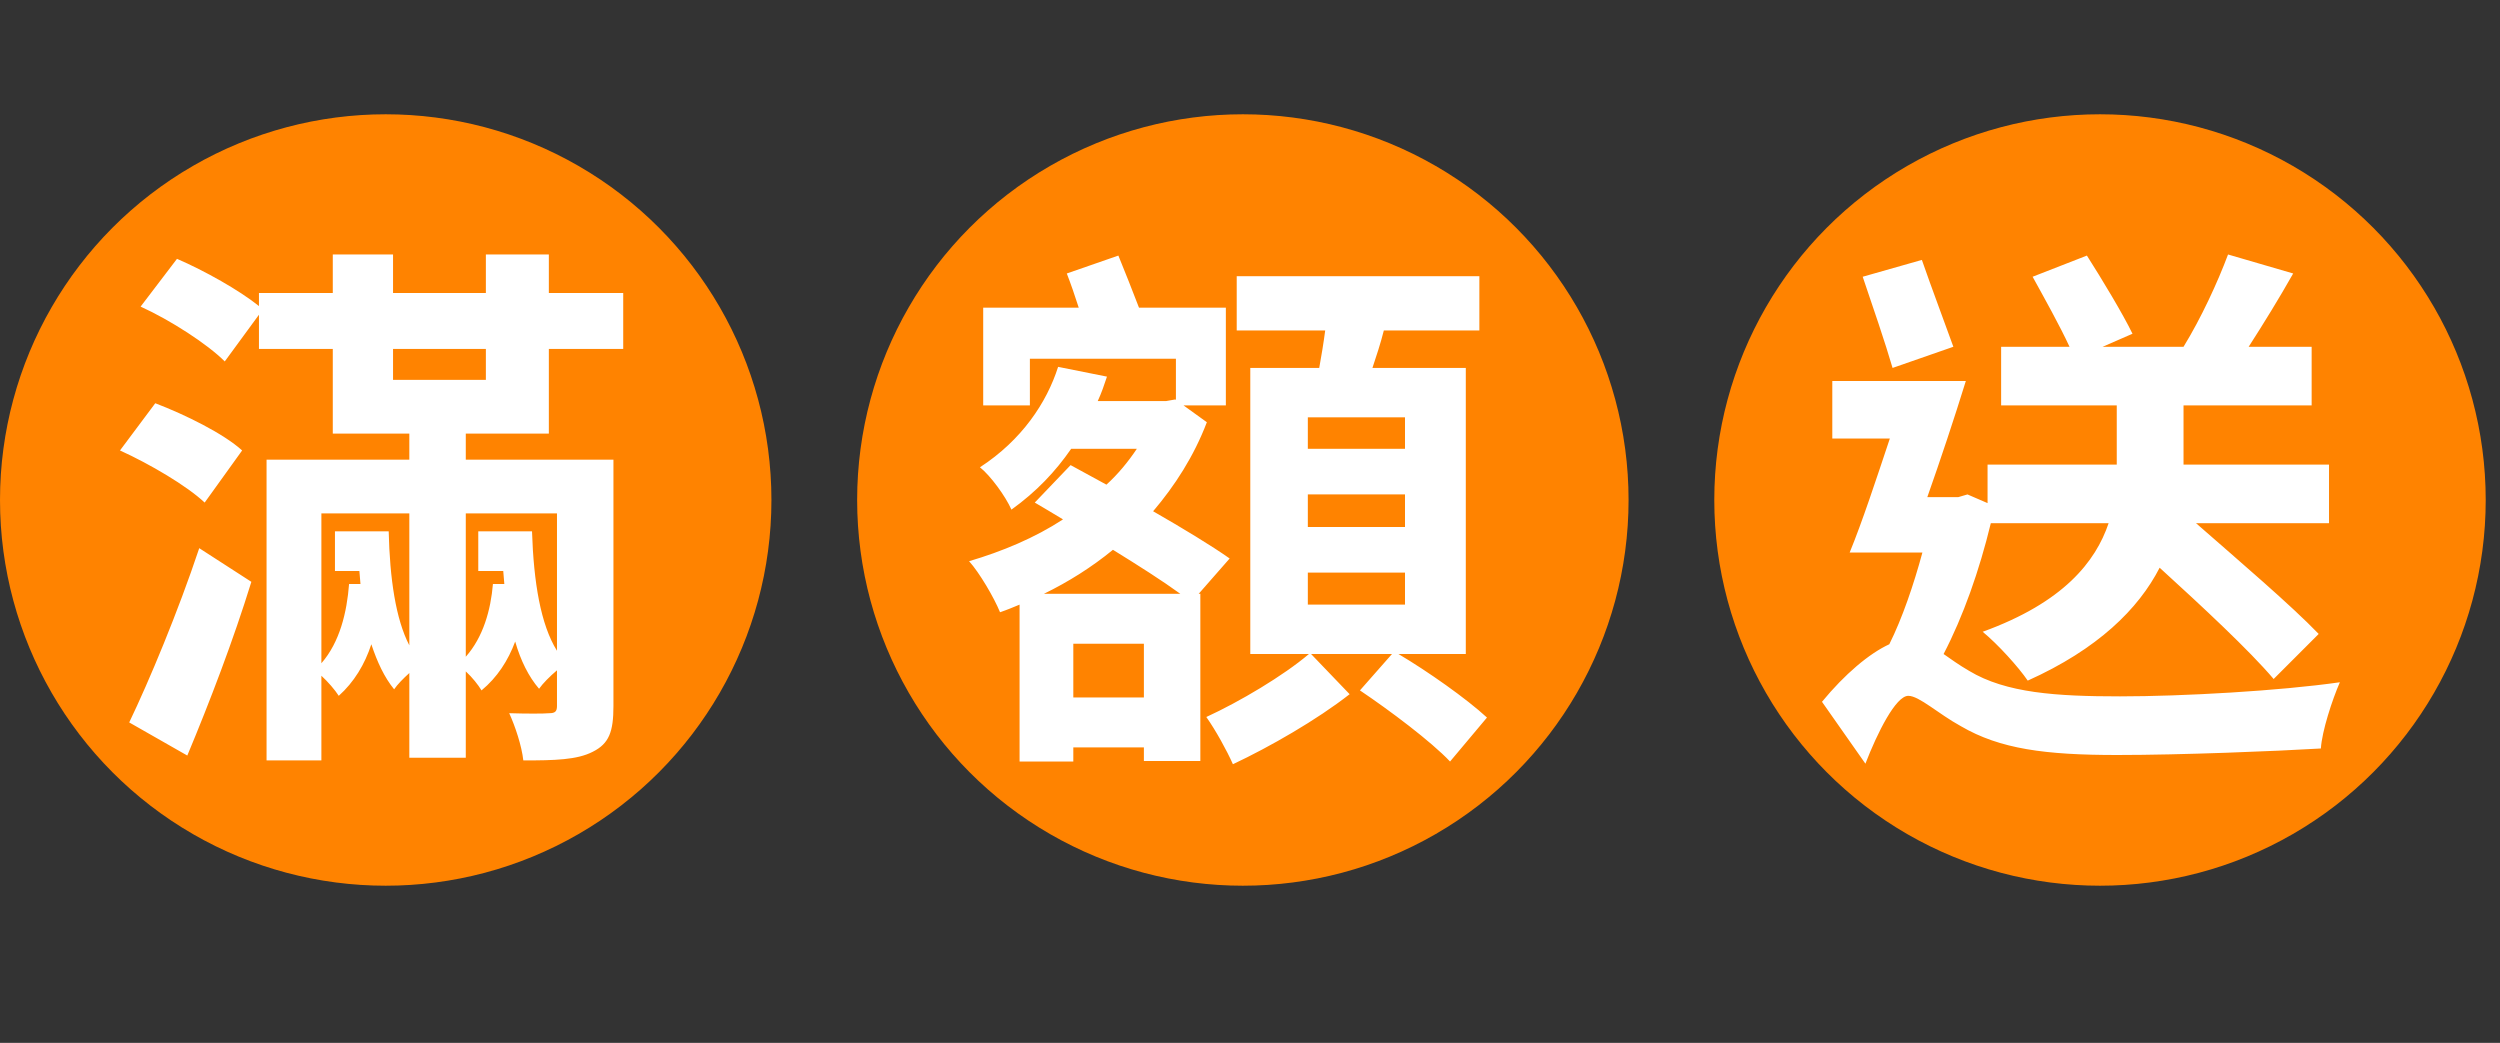
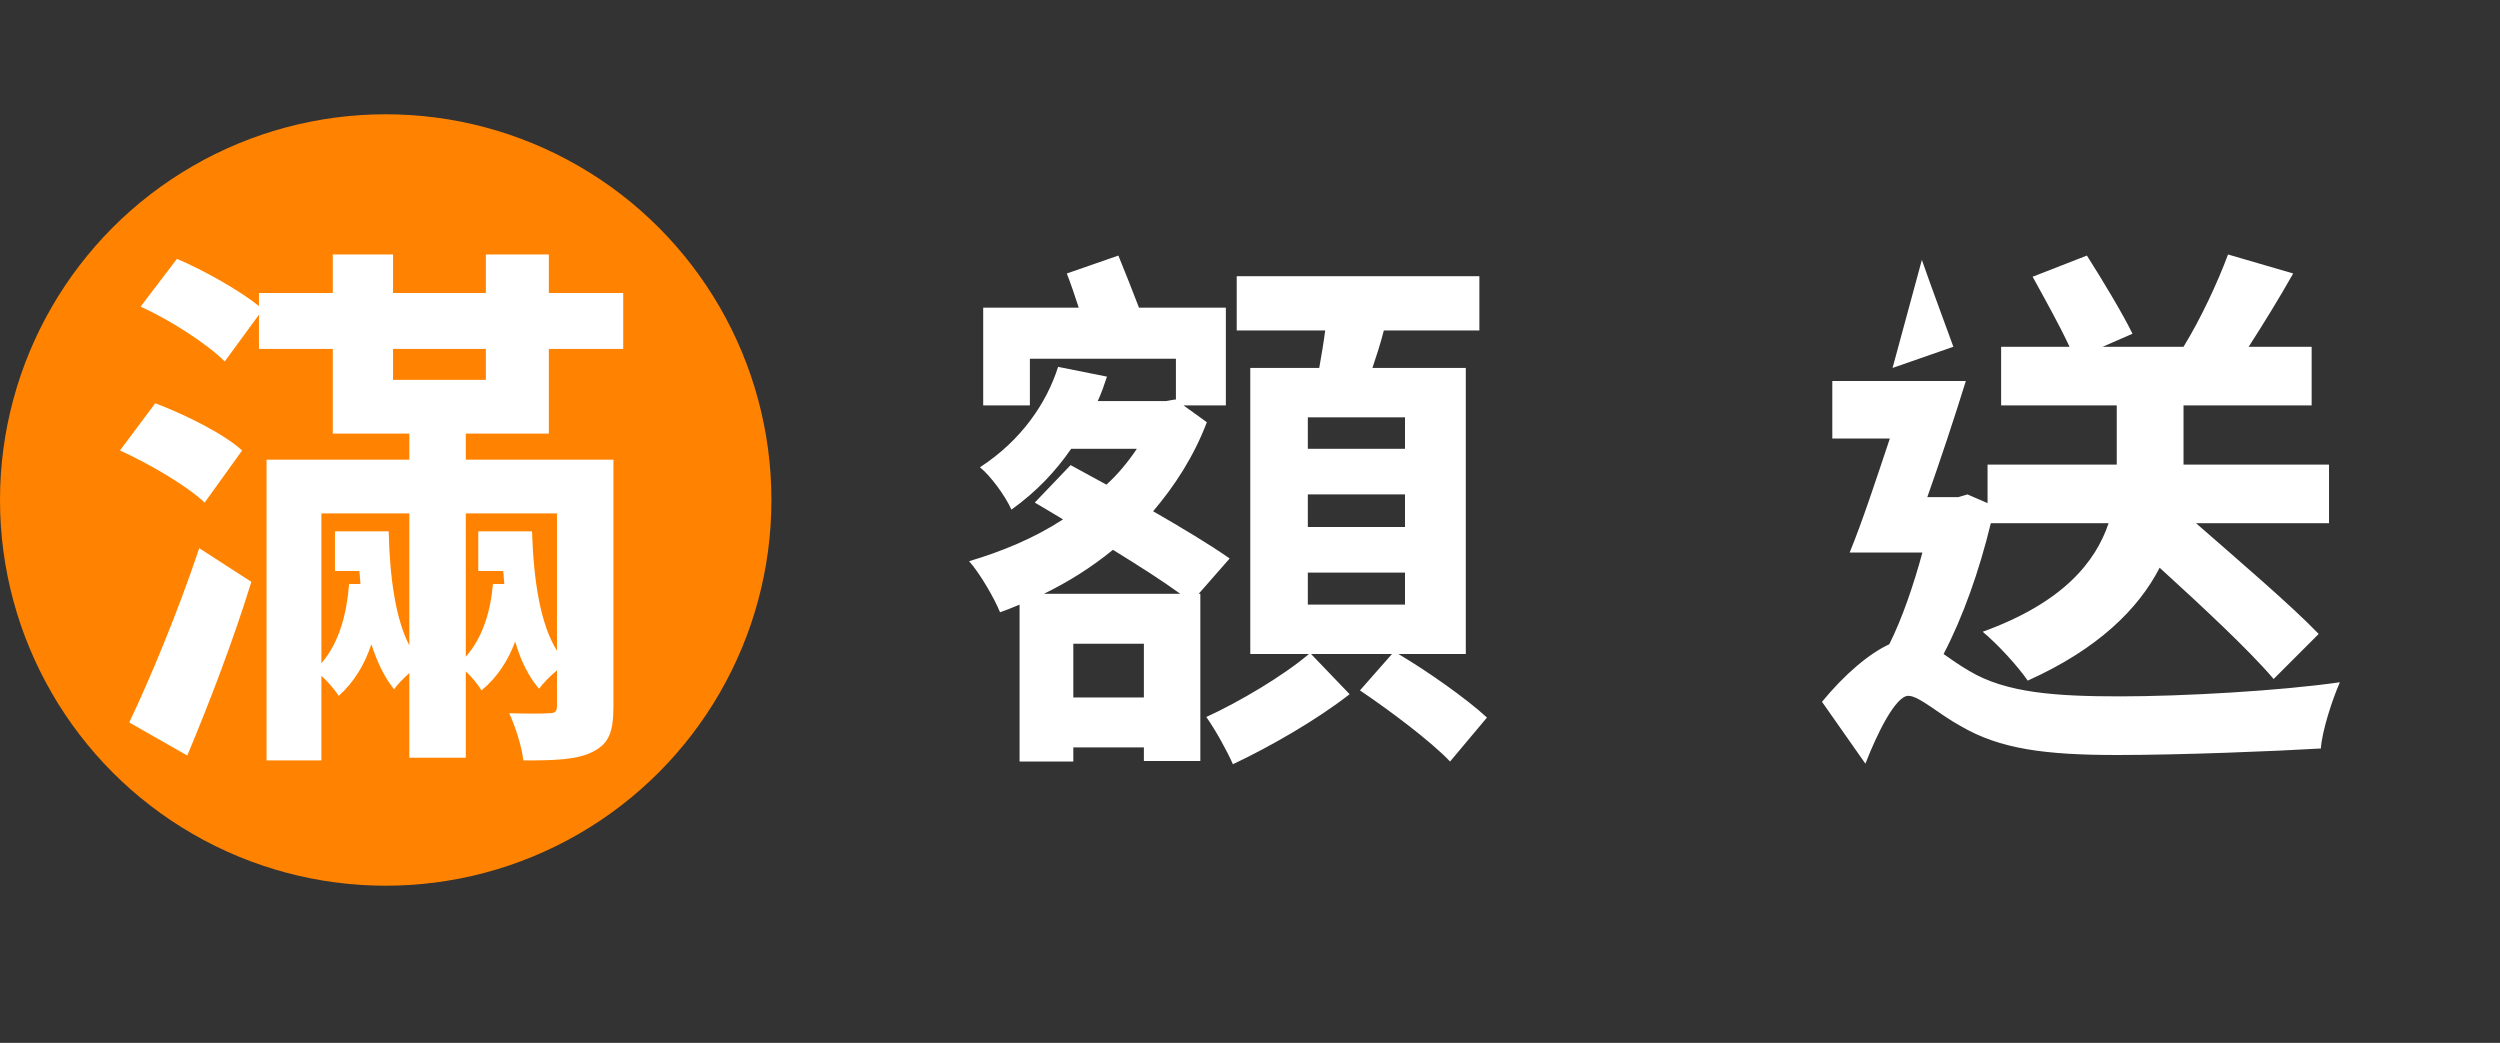
<svg xmlns="http://www.w3.org/2000/svg" width="175" height="73" viewBox="0 0 175 73" fill="none">
  <rect x="0" y="0" width="175" height="73" fill="#333333" stroke="none" />
  <circle cx="27" cy="35" r="27" fill="#FF8300" />
-   <circle cx="87" cy="35" r="27" fill="#FF8300" />
-   <circle cx="147" cy="35" r="27" fill="#FF8300" />
-   <path d="M13.111 52.888L9.045 50.57C10.451 47.644 12.465 42.818 13.947 38.372L17.595 40.728C16.341 44.794 14.669 49.164 13.111 52.888ZM16.949 31.532L14.327 35.18C13.073 34.002 10.489 32.482 8.399 31.532L10.869 28.226C12.959 29.024 15.657 30.354 16.949 31.532ZM27.513 24.426V26.592H34.011V24.426H27.513ZM38.989 35.94H32.605V45.972C33.821 44.604 34.353 42.704 34.505 40.88H35.303L35.227 39.968H33.479V37.194H37.241C37.355 40.766 37.849 43.73 38.989 45.554V35.94ZM23.447 37.194H27.209C27.285 40.5 27.703 43.35 28.653 45.174V35.94H22.497V46.428C23.789 44.946 24.283 42.856 24.435 40.88H25.233L25.157 39.968H23.447V37.194ZM38.419 30.354H32.605V32.178H42.941V49.43C42.941 51.216 42.637 52.052 41.497 52.622C40.395 53.192 38.837 53.23 36.633 53.23C36.519 52.204 36.063 50.836 35.645 49.924C36.823 49.962 38.077 49.962 38.457 49.924C38.837 49.924 38.989 49.81 38.989 49.43V46.922C38.495 47.34 38.001 47.834 37.735 48.214C37.013 47.378 36.443 46.238 36.063 44.908C35.569 46.238 34.809 47.416 33.707 48.328C33.479 47.948 33.061 47.416 32.605 46.998V53.04H28.653V47.112C28.235 47.492 27.817 47.91 27.589 48.252C26.905 47.416 26.411 46.352 25.993 45.098C25.537 46.504 24.777 47.758 23.713 48.708C23.447 48.29 22.953 47.72 22.497 47.302V53.23H18.659V32.178H28.653V30.354H23.295V24.426H18.127V22.032L15.733 25.3C14.517 24.084 11.933 22.412 9.843 21.462L12.389 18.118C14.327 18.954 16.759 20.322 18.127 21.424V20.512H23.295V17.814H27.513V20.512H34.011V17.814H38.419V20.512H43.625V24.426H38.419V30.354ZM75.132 48.822H80.072V45.06H75.132V48.822ZM73.08 41.564H82.618C81.364 40.652 79.692 39.588 77.906 38.486C76.424 39.702 74.79 40.728 73.08 41.564ZM86.076 39.094L83.91 41.564H84.024V53.268H80.072V52.318H75.132V53.306H71.37V42.324C70.914 42.514 70.458 42.704 70.002 42.856C69.584 41.83 68.558 40.082 67.836 39.284C70.154 38.6 72.434 37.65 74.41 36.358C73.726 35.94 73.08 35.56 72.434 35.18L74.942 32.558L77.45 33.926C78.248 33.204 78.97 32.33 79.578 31.418H74.98C73.878 33.014 72.548 34.42 70.8 35.674C70.382 34.724 69.318 33.28 68.596 32.71C71.522 30.81 73.27 28.188 74.068 25.68L77.488 26.364C77.298 26.934 77.108 27.504 76.842 28.074H81.63L82.276 27.96L82.314 27.998V25.11H72.092V28.378H68.824V21.538H75.512C75.246 20.702 74.942 19.828 74.676 19.144L78.286 17.89C78.742 18.992 79.274 20.36 79.73 21.538H85.81V28.378H82.846L84.48 29.556C83.568 31.95 82.238 34.002 80.718 35.788C82.77 36.966 84.784 38.182 86.076 39.094ZM91.548 40.082V42.324H98.35V40.082H91.548ZM91.548 34.61V36.89H98.35V34.61H91.548ZM91.548 29.214V31.418H98.35V29.214H91.548ZM102.606 45.782H97.894C99.946 46.998 102.644 48.898 104.088 50.228L101.504 53.306C100.174 51.9 97.286 49.734 95.196 48.328L97.438 45.782H91.776L94.474 48.594C92.194 50.38 88.888 52.28 86.304 53.496C85.886 52.546 85.088 51.102 84.442 50.19C86.76 49.126 89.838 47.302 91.624 45.782H87.52V25.756H92.346C92.498 24.92 92.65 24.008 92.764 23.134H86.57V19.334H103.556V23.134H96.868C96.64 24.046 96.336 24.958 96.07 25.756H102.606V45.782ZM136.735 24.274L132.479 25.756C131.985 24.046 131.073 21.386 130.389 19.372L134.531 18.194C135.215 20.17 136.165 22.678 136.735 24.274ZM147.603 36.624H139.357C138.559 39.93 137.419 43.16 136.051 45.782C136.545 46.124 137.115 46.542 137.837 46.96C140.421 48.518 143.955 48.746 148.401 48.746C152.771 48.746 159.573 48.366 163.791 47.758C163.259 48.974 162.537 51.178 162.461 52.394C159.307 52.584 152.657 52.85 148.211 52.85C143.157 52.85 140.003 52.432 137.267 50.836C135.671 49.962 134.341 48.708 133.581 48.708C132.707 48.708 131.415 51.292 130.579 53.458L127.539 49.126C129.135 47.188 130.845 45.744 132.251 45.098C133.163 43.274 133.961 40.918 134.569 38.676H129.477C130.351 36.548 131.339 33.546 132.289 30.696H128.261V26.668H137.609C136.811 29.252 135.823 32.216 134.911 34.8H137.077L137.723 34.61L139.129 35.218V32.52H148.173V28.378H140.079V24.274H144.867C144.183 22.792 143.119 20.892 142.283 19.372L146.083 17.89C147.147 19.562 148.591 21.956 149.275 23.362L147.185 24.274H152.847C154.063 22.298 155.241 19.752 155.963 17.814L160.523 19.144C159.535 20.892 158.433 22.678 157.407 24.274H161.815V28.378H152.847V32.52H163.031V36.624H153.721C156.761 39.284 160.371 42.362 162.309 44.376L159.155 47.53C157.445 45.516 154.177 42.476 151.175 39.74C149.693 42.628 146.843 45.44 141.941 47.644C141.295 46.694 139.851 45.098 138.787 44.224C144.449 42.172 146.691 39.322 147.603 36.624Z" fill="white" />
+   <path d="M13.111 52.888L9.045 50.57C10.451 47.644 12.465 42.818 13.947 38.372L17.595 40.728C16.341 44.794 14.669 49.164 13.111 52.888ZM16.949 31.532L14.327 35.18C13.073 34.002 10.489 32.482 8.399 31.532L10.869 28.226C12.959 29.024 15.657 30.354 16.949 31.532ZM27.513 24.426V26.592H34.011V24.426H27.513ZM38.989 35.94H32.605V45.972C33.821 44.604 34.353 42.704 34.505 40.88H35.303L35.227 39.968H33.479V37.194H37.241C37.355 40.766 37.849 43.73 38.989 45.554V35.94ZM23.447 37.194H27.209C27.285 40.5 27.703 43.35 28.653 45.174V35.94H22.497V46.428C23.789 44.946 24.283 42.856 24.435 40.88H25.233L25.157 39.968H23.447V37.194ZM38.419 30.354H32.605V32.178H42.941V49.43C42.941 51.216 42.637 52.052 41.497 52.622C40.395 53.192 38.837 53.23 36.633 53.23C36.519 52.204 36.063 50.836 35.645 49.924C36.823 49.962 38.077 49.962 38.457 49.924C38.837 49.924 38.989 49.81 38.989 49.43V46.922C38.495 47.34 38.001 47.834 37.735 48.214C37.013 47.378 36.443 46.238 36.063 44.908C35.569 46.238 34.809 47.416 33.707 48.328C33.479 47.948 33.061 47.416 32.605 46.998V53.04H28.653V47.112C28.235 47.492 27.817 47.91 27.589 48.252C26.905 47.416 26.411 46.352 25.993 45.098C25.537 46.504 24.777 47.758 23.713 48.708C23.447 48.29 22.953 47.72 22.497 47.302V53.23H18.659V32.178H28.653V30.354H23.295V24.426H18.127V22.032L15.733 25.3C14.517 24.084 11.933 22.412 9.843 21.462L12.389 18.118C14.327 18.954 16.759 20.322 18.127 21.424V20.512H23.295V17.814H27.513V20.512H34.011V17.814H38.419V20.512H43.625V24.426H38.419V30.354ZM75.132 48.822H80.072V45.06H75.132V48.822ZM73.08 41.564H82.618C81.364 40.652 79.692 39.588 77.906 38.486C76.424 39.702 74.79 40.728 73.08 41.564ZM86.076 39.094L83.91 41.564H84.024V53.268H80.072V52.318H75.132V53.306H71.37V42.324C70.914 42.514 70.458 42.704 70.002 42.856C69.584 41.83 68.558 40.082 67.836 39.284C70.154 38.6 72.434 37.65 74.41 36.358C73.726 35.94 73.08 35.56 72.434 35.18L74.942 32.558L77.45 33.926C78.248 33.204 78.97 32.33 79.578 31.418H74.98C73.878 33.014 72.548 34.42 70.8 35.674C70.382 34.724 69.318 33.28 68.596 32.71C71.522 30.81 73.27 28.188 74.068 25.68L77.488 26.364C77.298 26.934 77.108 27.504 76.842 28.074H81.63L82.276 27.96L82.314 27.998V25.11H72.092V28.378H68.824V21.538H75.512C75.246 20.702 74.942 19.828 74.676 19.144L78.286 17.89C78.742 18.992 79.274 20.36 79.73 21.538H85.81V28.378H82.846L84.48 29.556C83.568 31.95 82.238 34.002 80.718 35.788C82.77 36.966 84.784 38.182 86.076 39.094ZM91.548 40.082V42.324H98.35V40.082H91.548ZM91.548 34.61V36.89H98.35V34.61H91.548ZM91.548 29.214V31.418H98.35V29.214H91.548ZM102.606 45.782H97.894C99.946 46.998 102.644 48.898 104.088 50.228L101.504 53.306C100.174 51.9 97.286 49.734 95.196 48.328L97.438 45.782H91.776L94.474 48.594C92.194 50.38 88.888 52.28 86.304 53.496C85.886 52.546 85.088 51.102 84.442 50.19C86.76 49.126 89.838 47.302 91.624 45.782H87.52V25.756H92.346C92.498 24.92 92.65 24.008 92.764 23.134H86.57V19.334H103.556V23.134H96.868C96.64 24.046 96.336 24.958 96.07 25.756H102.606V45.782ZM136.735 24.274L132.479 25.756L134.531 18.194C135.215 20.17 136.165 22.678 136.735 24.274ZM147.603 36.624H139.357C138.559 39.93 137.419 43.16 136.051 45.782C136.545 46.124 137.115 46.542 137.837 46.96C140.421 48.518 143.955 48.746 148.401 48.746C152.771 48.746 159.573 48.366 163.791 47.758C163.259 48.974 162.537 51.178 162.461 52.394C159.307 52.584 152.657 52.85 148.211 52.85C143.157 52.85 140.003 52.432 137.267 50.836C135.671 49.962 134.341 48.708 133.581 48.708C132.707 48.708 131.415 51.292 130.579 53.458L127.539 49.126C129.135 47.188 130.845 45.744 132.251 45.098C133.163 43.274 133.961 40.918 134.569 38.676H129.477C130.351 36.548 131.339 33.546 132.289 30.696H128.261V26.668H137.609C136.811 29.252 135.823 32.216 134.911 34.8H137.077L137.723 34.61L139.129 35.218V32.52H148.173V28.378H140.079V24.274H144.867C144.183 22.792 143.119 20.892 142.283 19.372L146.083 17.89C147.147 19.562 148.591 21.956 149.275 23.362L147.185 24.274H152.847C154.063 22.298 155.241 19.752 155.963 17.814L160.523 19.144C159.535 20.892 158.433 22.678 157.407 24.274H161.815V28.378H152.847V32.52H163.031V36.624H153.721C156.761 39.284 160.371 42.362 162.309 44.376L159.155 47.53C157.445 45.516 154.177 42.476 151.175 39.74C149.693 42.628 146.843 45.44 141.941 47.644C141.295 46.694 139.851 45.098 138.787 44.224C144.449 42.172 146.691 39.322 147.603 36.624Z" fill="white" />
</svg>